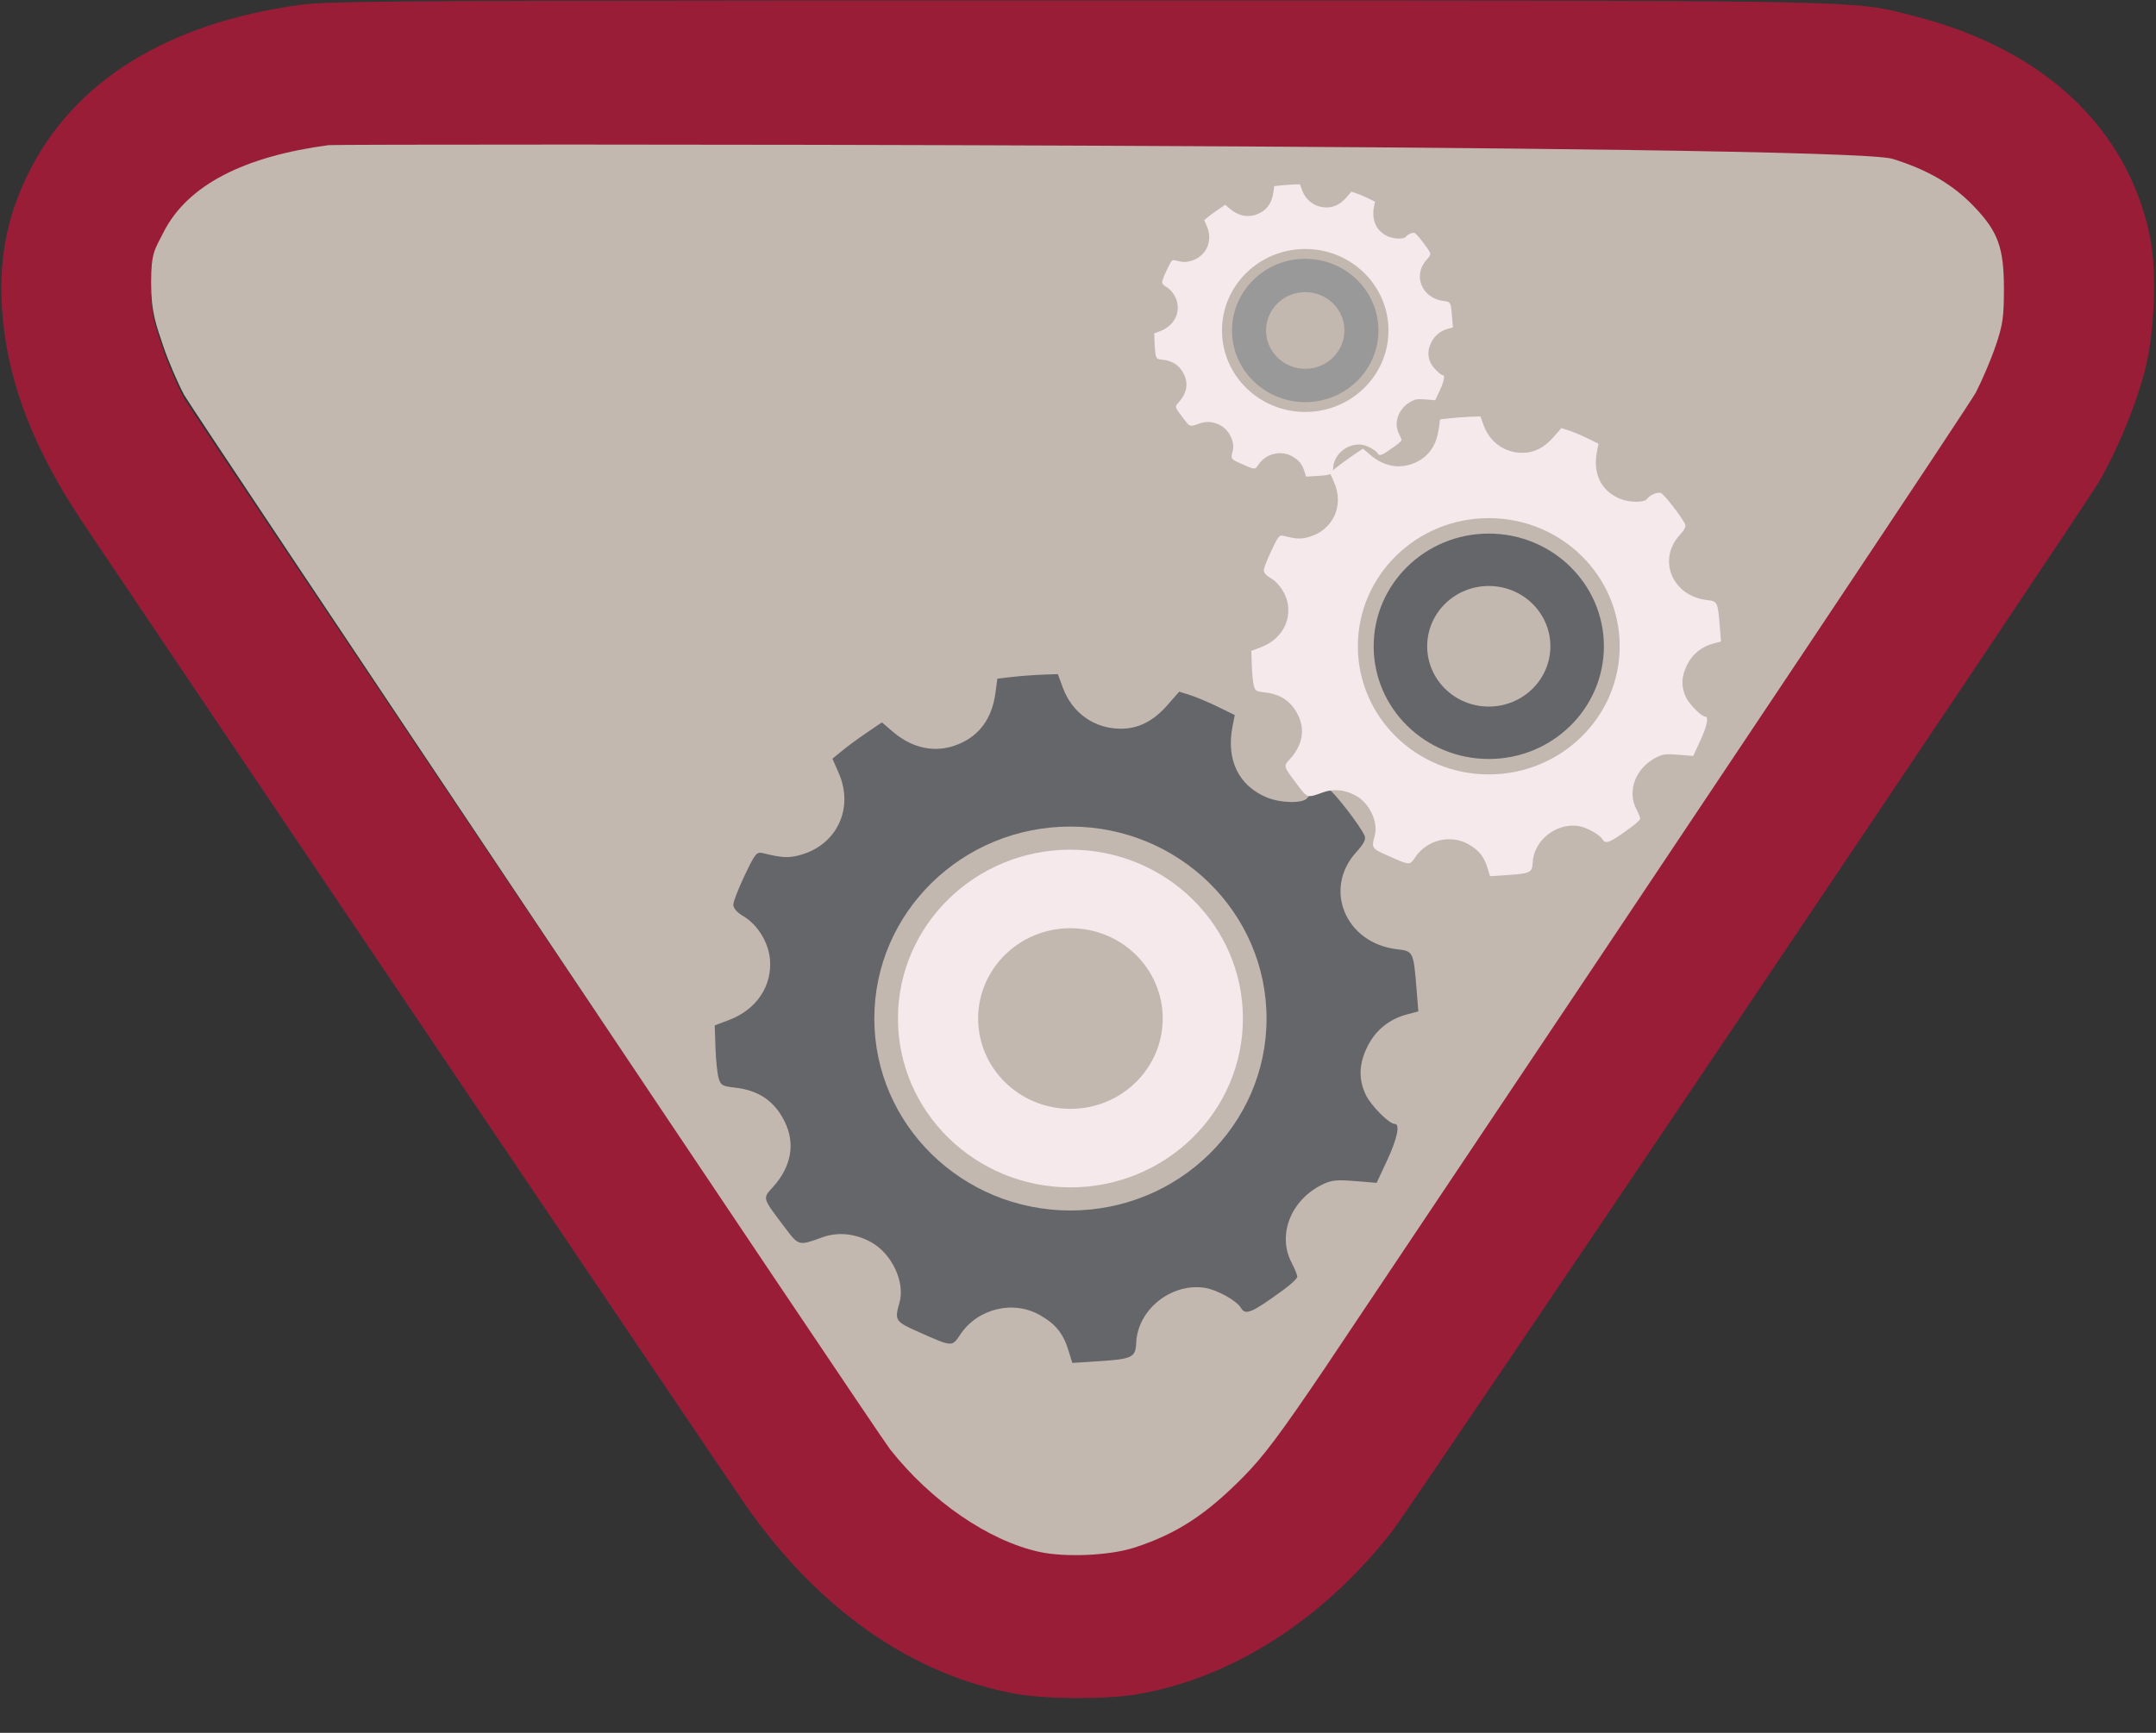
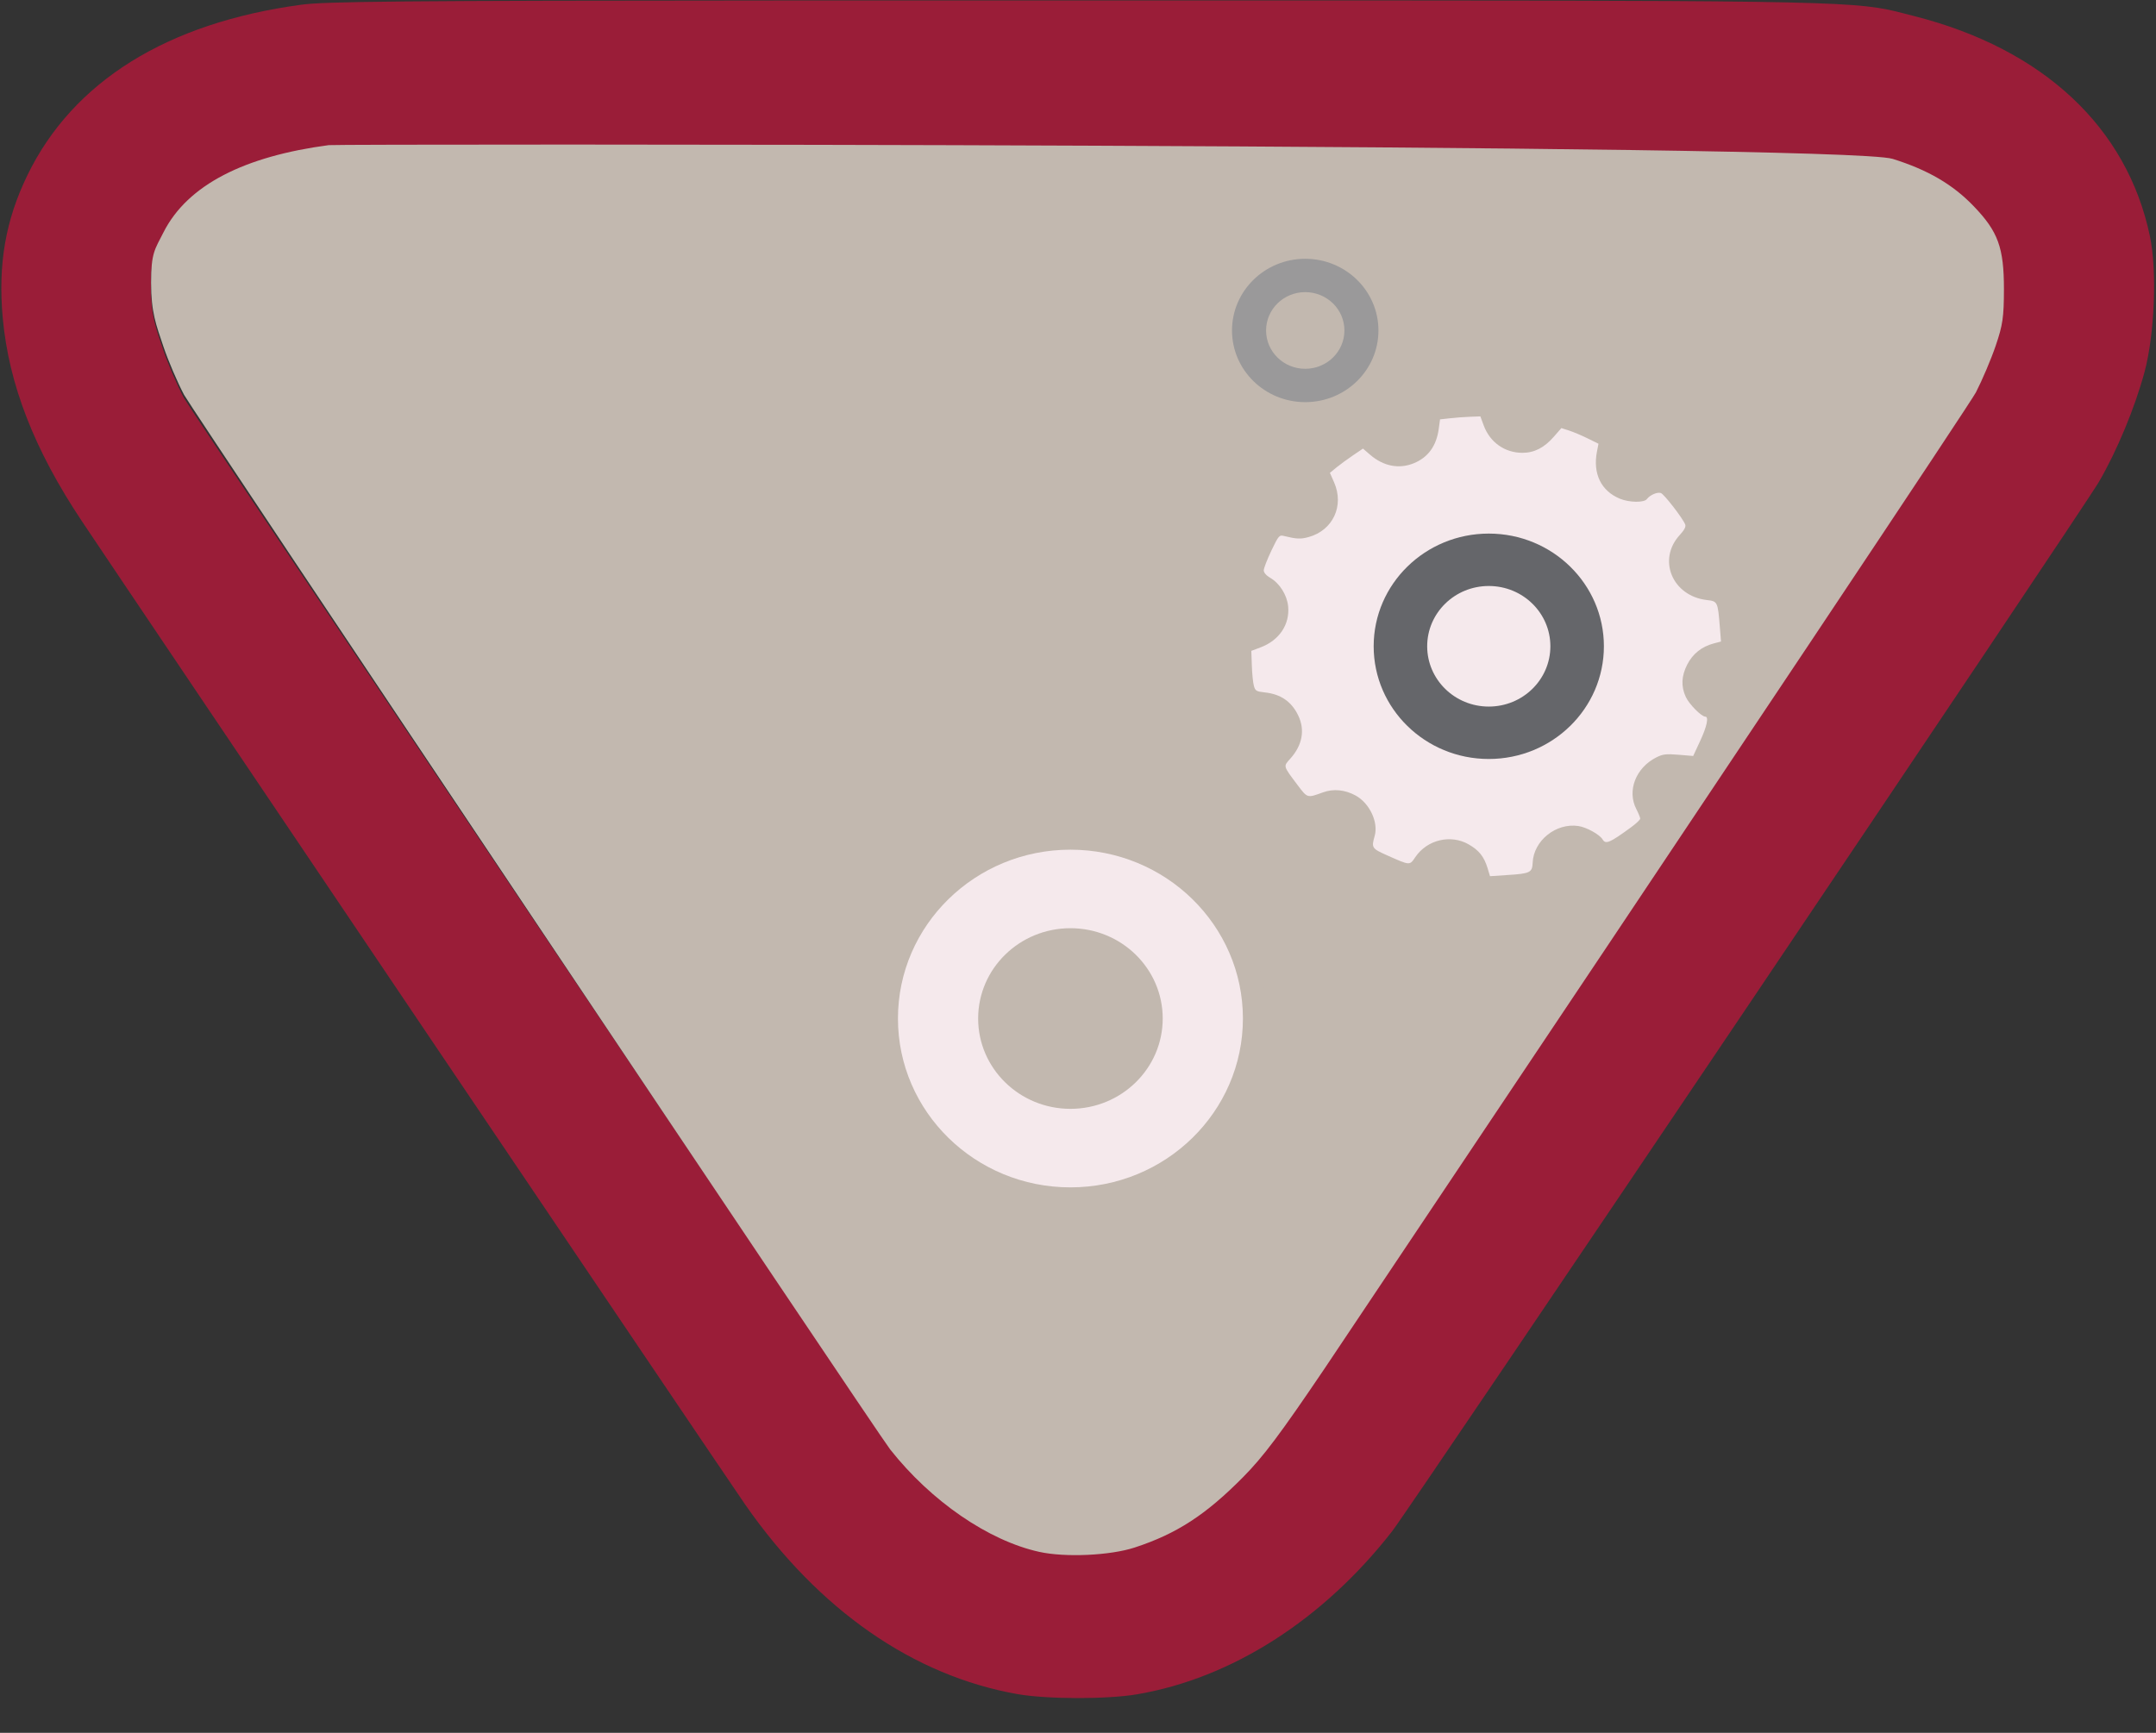
<svg xmlns="http://www.w3.org/2000/svg" xmlns:xlink="http://www.w3.org/1999/xlink" width="51px" height="41px" viewBox="0 0 51 41" version="1.1">
  <rect x="0" y="0" width="51" height="41" fill="#333333" stroke="none" />
  <title>2 Cub/_Media/PAB/Icons/Colour/Building</title>
  <desc>Created with Sketch.</desc>
  <defs>
    <path d="M44.739,3.749 C45.573,4.01 46.162,4.354 46.657,4.87 C47.233,5.469 47.371,5.85 47.371,6.832 C47.37,7.495 47.343,7.68 47.176,8.17 C47.07,8.483 46.859,8.98 46.708,9.274 C46.584,9.514 41.448,17.214 31.3,32.372 C30.256,33.917 29.853,34.455 29.374,34.939 C28.492,35.832 27.801,36.281 26.81,36.605 C26.228,36.796 25.164,36.844 24.55,36.708 C23.347,36.442 21.991,35.509 21.023,34.282 C20.728,33.908 4.479,9.632 4.322,9.332 C4.164,9.033 3.945,8.521 3.835,8.195 C3.66,7.673 3.542,7.384 3.542,6.677 C3.542,5.969 3.63,5.893 3.835,5.488 C4.408,4.355 5.768,3.686 7.744,3.424 C7.969,3.394 43.568,3.382 44.739,3.749 Z" id="path-1" />
  </defs>
  <g id="Media-Export" stroke="none" stroke-width="1" fill="none" fill-rule="evenodd">
    <g id="PAB" transform="translate(-77, -630)">
      <g id="Cub-Colour" transform="translate(0.848, 529)">
        <g id="Cub/PAB/Colour/Building" transform="translate(76.184, 101.01)">
          <g id="Cub/Bits/Border">
            <path d="M45.246,0.37 C48.299,1.145 50.286,3.001 50.825,5.583 C50.996,6.399 50.935,7.907 50.696,8.794 C50.469,9.637 50.043,10.662 49.619,11.389 C49.218,12.075 33.353,35.636 32.9,36.219 C31.269,38.314 29.101,39.7 26.861,40.079 C26.15,40.199 24.732,40.196 24.037,40.074 C21.568,39.638 19.336,38.085 17.601,35.597 C17.158,34.962 3.149,14.188 1.902,12.317 C0.777,10.629 0.176,9.084 0.033,7.514 C-0.082,6.24 0.098,5.202 0.618,4.132 C1.696,1.916 3.921,0.531 7.092,0.102 C7.653,0.026 9.244,0.005 18.752,0.001 L32.8,0.001 C44.394,0.006 43.957,0.043 45.246,0.37 Z M44.689,3.852 C43.519,3.488 7.96,3.499 7.735,3.529 C5.762,3.789 4.403,4.454 3.831,5.58 C3.626,5.984 3.538,6.059 3.538,6.763 C3.538,7.466 3.656,7.753 3.831,8.272 C3.941,8.597 4.159,9.105 4.317,9.403 C4.474,9.7 20.704,33.835 20.999,34.207 C21.966,35.427 23.32,36.354 24.522,36.619 C25.135,36.754 26.198,36.706 26.779,36.516 C27.769,36.194 28.46,35.748 29.341,34.86 C29.819,34.379 30.222,33.844 31.264,32.308 C41.401,17.238 46.531,9.584 46.655,9.345 C46.806,9.052 47.017,8.558 47.123,8.247 C47.289,7.76 47.316,7.576 47.317,6.917 C47.318,5.941 47.179,5.562 46.605,4.967 C46.11,4.454 45.522,4.112 44.689,3.852 Z" id="Border" fill="#9A1D38" fill-rule="nonzero" />
            <mask id="mask-2" fill="white">
              <use xlink:href="#path-1" />
            </mask>
            <use id="BG" fill="#C2B8AF" fill-rule="nonzero" xlink:href="#path-1" />
          </g>
          <g id="Icons/PAB/Colour/Cogs" transform="translate(16.874, 4.35)" fill-rule="evenodd" stroke-width="1">
            <g id="cog---large" transform="translate(-0, 11.59)">
-               <path d="M8.37,16.007 C8.246,15.603 8.069,15.382 7.7,15.17 C7.066,14.806 6.228,15.006 5.813,15.621 C5.609,15.923 5.632,15.924 4.825,15.566 C4.266,15.317 4.251,15.295 4.371,14.871 C4.509,14.387 4.191,13.711 3.697,13.439 C3.322,13.233 2.909,13.193 2.54,13.328 C1.982,13.531 1.991,13.534 1.65,13.082 C1.117,12.375 1.128,12.415 1.384,12.129 C1.809,11.656 1.908,11.12 1.666,10.61 C1.43,10.112 1.046,9.845 0.479,9.784 C0.177,9.751 0.139,9.728 0.09,9.549 C0.06,9.439 0.027,9.116 0.018,8.831 L5.68434189e-14,8.312 L0.333,8.186 C0.991,7.939 1.368,7.375 1.306,6.733 C1.266,6.334 1.004,5.916 0.673,5.725 C0.531,5.643 0.44,5.538 0.44,5.457 C0.44,5.384 0.562,5.071 0.71,4.76 C0.966,4.225 0.99,4.198 1.158,4.24 C1.601,4.348 1.747,4.355 2.025,4.279 C2.892,4.041 3.299,3.172 2.933,2.339 L2.785,2.001 L3.018,1.81 C3.146,1.705 3.409,1.512 3.604,1.381 L3.956,1.142 L4.208,1.358 C4.685,1.769 5.235,1.875 5.761,1.66 C6.266,1.454 6.56,1.048 6.641,0.444 L6.687,0.107 L7.034,0.067 C7.225,0.045 7.547,0.021 7.749,0.013 L8.117,1.42108547e-14 L8.237,0.325 C8.458,0.92 8.978,1.289 9.602,1.292 C10.024,1.293 10.378,1.113 10.718,0.724 L10.988,0.415 L11.25,0.498 C11.395,0.544 11.69,0.669 11.908,0.775 L12.302,0.969 L12.248,1.247 C12.096,2.032 12.397,2.646 13.066,2.92 C13.395,3.055 13.918,3.063 14.015,2.934 C14.125,2.788 14.384,2.674 14.512,2.716 C14.626,2.752 15.29,3.61 15.377,3.833 C15.407,3.909 15.344,4.03 15.185,4.203 C14.381,5.074 14.917,6.368 16.141,6.51 C16.527,6.554 16.531,6.564 16.604,7.472 L16.645,7.98 L16.382,8.05 C15.96,8.162 15.642,8.417 15.448,8.797 C15.24,9.207 15.224,9.572 15.398,9.947 C15.517,10.203 15.952,10.643 16.087,10.643 C16.219,10.643 16.145,10.994 15.905,11.508 L15.658,12.037 L15.14,11.995 C14.698,11.959 14.583,11.972 14.354,12.087 C13.622,12.456 13.307,13.274 13.646,13.925 C13.721,14.069 13.782,14.218 13.782,14.257 C13.782,14.297 13.637,14.435 13.46,14.564 C12.699,15.119 12.557,15.179 12.447,14.994 C12.345,14.821 11.876,14.562 11.588,14.52 C10.793,14.403 10.003,15.04 9.971,15.822 C9.957,16.168 9.878,16.206 9.09,16.257 L8.459,16.298 L8.37,16.007 Z" id="Large-BG" fill="#65666A" fill-rule="nonzero" />
              <ellipse id="Large-Inside" fill="#C2B8AF" fill-rule="nonzero" cx="8.415" cy="8.149" rx="4.639" ry="4.542" />
              <path d="M8.415,4.154 C10.668,4.154 12.495,5.943 12.495,8.149 C12.495,10.355 10.668,12.144 8.415,12.144 C6.162,12.144 4.335,10.355 4.335,8.149 C4.335,5.943 6.162,4.154 8.415,4.154 Z M8.415,6.012 C7.21,6.012 6.232,6.968 6.232,8.149 C6.232,9.329 7.21,10.286 8.415,10.286 C9.621,10.286 10.598,9.329 10.598,8.149 C10.598,6.968 9.621,6.012 8.415,6.012 Z" id="Large-Detail" fill="#F5E9EC" fill-rule="nonzero" />
            </g>
            <g id="cog---medium" transform="translate(12.694, 5.492)">
              <path d="M5.587,10.684 C5.504,10.415 5.386,10.267 5.14,10.126 C4.716,9.883 4.157,10.017 3.88,10.427 C3.744,10.628 3.759,10.629 3.221,10.39 C2.848,10.224 2.838,10.209 2.918,9.926 C3.01,9.603 2.797,9.152 2.468,8.971 C2.217,8.833 1.942,8.806 1.695,8.896 C1.323,9.032 1.329,9.034 1.101,8.732 C0.746,8.26 0.753,8.287 0.924,8.096 C1.207,7.78 1.273,7.422 1.112,7.082 C0.954,6.75 0.699,6.572 0.319,6.531 C0.118,6.509 0.093,6.494 0.06,6.374 C0.04,6.301 0.018,6.085 0.012,5.894 L5.68434189e-14,5.548 L0.222,5.464 C0.661,5.299 0.913,4.922 0.871,4.494 C0.845,4.228 0.67,3.949 0.449,3.821 C0.354,3.766 0.294,3.697 0.294,3.643 C0.294,3.594 0.375,3.385 0.474,3.177 C0.645,2.82 0.661,2.802 0.773,2.83 C1.068,2.902 1.166,2.907 1.352,2.856 C1.93,2.698 2.202,2.117 1.958,1.561 L1.859,1.336 L2.014,1.208 C2.1,1.138 2.276,1.009 2.405,0.922 L2.641,0.762 L2.809,0.907 C3.127,1.181 3.494,1.252 3.845,1.108 C4.182,0.97 4.378,0.699 4.433,0.297 L4.464,0.071 L4.695,0.045 C4.823,0.03 5.038,0.014 5.173,0.009 L5.418,1.42108547e-14 L5.498,0.217 C5.646,0.614 5.993,0.86 6.409,0.862 C6.691,0.863 6.927,0.743 7.154,0.483 L7.334,0.277 L7.509,0.333 C7.606,0.363 7.803,0.446 7.948,0.517 L8.212,0.647 L8.176,0.832 C8.074,1.356 8.275,1.766 8.721,1.949 C8.941,2.039 9.29,2.044 9.355,1.958 C9.429,1.861 9.601,1.785 9.687,1.813 C9.762,1.837 10.206,2.41 10.264,2.559 C10.284,2.61 10.242,2.69 10.136,2.805 C9.599,3.387 9.957,4.25 10.774,4.345 C11.031,4.375 11.034,4.381 11.083,4.987 L11.11,5.327 L10.935,5.373 C10.653,5.448 10.441,5.618 10.311,5.872 C10.172,6.145 10.162,6.389 10.278,6.64 C10.357,6.811 10.648,7.104 10.738,7.104 C10.826,7.104 10.777,7.338 10.616,7.682 L10.452,8.035 L10.106,8.006 C9.811,7.982 9.734,7.991 9.581,8.068 C9.093,8.314 8.882,8.86 9.109,9.295 C9.158,9.391 9.199,9.49 9.199,9.517 C9.199,9.543 9.102,9.635 8.984,9.721 C8.477,10.092 8.382,10.132 8.309,10.009 C8.24,9.893 7.927,9.72 7.735,9.692 C7.205,9.614 6.677,10.039 6.655,10.561 C6.646,10.792 6.594,10.818 6.067,10.851 L5.646,10.879 L5.587,10.684 Z" id="Medium-BG" fill="#F5E9EC" fill-rule="nonzero" />
-               <ellipse id="Medium-Inside" fill="#C2B8AF" fill-rule="nonzero" cx="5.617" cy="5.439" rx="3.097" ry="3.032" />
              <path d="M5.617,2.773 C7.121,2.773 8.34,3.967 8.34,5.439 C8.34,6.912 7.121,8.106 5.617,8.106 C4.113,8.106 2.894,6.912 2.894,5.439 C2.894,3.967 4.113,2.773 5.617,2.773 Z M5.617,4.013 C4.812,4.013 4.16,4.651 4.16,5.439 C4.16,6.227 4.812,6.866 5.617,6.866 C6.422,6.866 7.074,6.227 7.074,5.439 C7.074,4.651 6.422,4.013 5.617,4.013 Z" id="Medium-Detail" fill="#65666A" fill-rule="nonzero" />
            </g>
            <g id="cog---small" transform="translate(10.397, 0)">
-               <path d="M3.553,6.795 C3.501,6.624 3.425,6.53 3.269,6.44 C2.999,6.285 2.644,6.37 2.467,6.631 C2.381,6.759 2.391,6.76 2.048,6.608 C1.811,6.502 1.805,6.493 1.856,6.313 C1.914,6.107 1.779,5.82 1.569,5.705 C1.41,5.617 1.235,5.601 1.078,5.658 C0.841,5.744 0.845,5.745 0.7,5.553 C0.474,5.253 0.479,5.27 0.588,5.149 C0.768,4.948 0.81,4.72 0.707,4.504 C0.607,4.292 0.444,4.179 0.203,4.153 C0.075,4.139 0.059,4.13 0.038,4.053 C0.025,4.007 0.012,3.87 0.007,3.749 L5.68434189e-14,3.528 L0.141,3.475 C0.42,3.37 0.581,3.13 0.554,2.858 C0.538,2.689 0.426,2.511 0.286,2.43 C0.225,2.395 0.187,2.351 0.187,2.317 C0.187,2.286 0.238,2.152 0.301,2.021 C0.41,1.794 0.42,1.782 0.492,1.8 C0.679,1.846 0.742,1.849 0.86,1.816 C1.227,1.716 1.4,1.346 1.245,0.993 L1.182,0.85 L1.281,0.768 C1.335,0.724 1.447,0.642 1.53,0.586 L1.679,0.485 L1.786,0.577 C1.989,0.751 2.222,0.796 2.446,0.705 C2.66,0.617 2.785,0.445 2.819,0.189 L2.839,0.045 L2.986,0.028 C3.067,0.019 3.204,0.009 3.29,0.006 L3.446,1.42108547e-14 L3.497,0.138 C3.59,0.391 3.811,0.547 4.076,0.548 C4.255,0.549 4.406,0.472 4.55,0.307 L4.664,0.176 L4.776,0.212 C4.837,0.231 4.963,0.284 5.055,0.329 L5.222,0.411 L5.199,0.529 C5.135,0.862 5.262,1.123 5.546,1.24 C5.686,1.297 5.908,1.3 5.949,1.246 C5.996,1.183 6.106,1.135 6.16,1.153 C6.209,1.168 6.491,1.533 6.528,1.627 C6.54,1.66 6.514,1.711 6.446,1.784 C6.105,2.154 6.332,2.703 6.852,2.763 C7.016,2.782 7.017,2.786 7.048,3.172 L7.066,3.388 L6.954,3.417 C6.775,3.465 6.64,3.573 6.558,3.734 C6.469,3.908 6.462,4.063 6.536,4.223 C6.587,4.331 6.772,4.518 6.829,4.518 C6.885,4.518 6.854,4.667 6.752,4.885 L6.647,5.11 L6.427,5.092 C6.239,5.076 6.191,5.082 6.093,5.131 C5.783,5.288 5.649,5.635 5.793,5.911 C5.824,5.972 5.85,6.035 5.85,6.052 C5.85,6.069 5.789,6.128 5.714,6.182 C5.391,6.418 5.33,6.444 5.284,6.365 C5.24,6.292 5.041,6.182 4.919,6.164 C4.582,6.114 4.246,6.384 4.233,6.716 C4.227,6.863 4.193,6.88 3.859,6.901 L3.591,6.918 L3.553,6.795 Z" id="Small-BG" fill="#F5E9EC" fill-rule="nonzero" />
              <ellipse id="Small-Inside" fill="#C2B8AF" fill-rule="nonzero" cx="3.572" cy="3.459" rx="1.969" ry="1.928" />
              <path d="M3.572,1.763 C4.529,1.763 5.304,2.523 5.304,3.459 C5.304,4.396 4.529,5.155 3.572,5.155 C2.616,5.155 1.84,4.396 1.84,3.459 C1.84,2.523 2.616,1.763 3.572,1.763 Z M3.572,2.552 C3.06,2.552 2.646,2.958 2.646,3.459 C2.646,3.96 3.06,4.366 3.572,4.366 C4.084,4.366 4.499,3.96 4.499,3.459 C4.499,2.958 4.084,2.552 3.572,2.552 Z" id="Small-Detail" fill="#9A999A" fill-rule="nonzero" />
            </g>
          </g>
        </g>
      </g>
    </g>
  </g>
</svg>